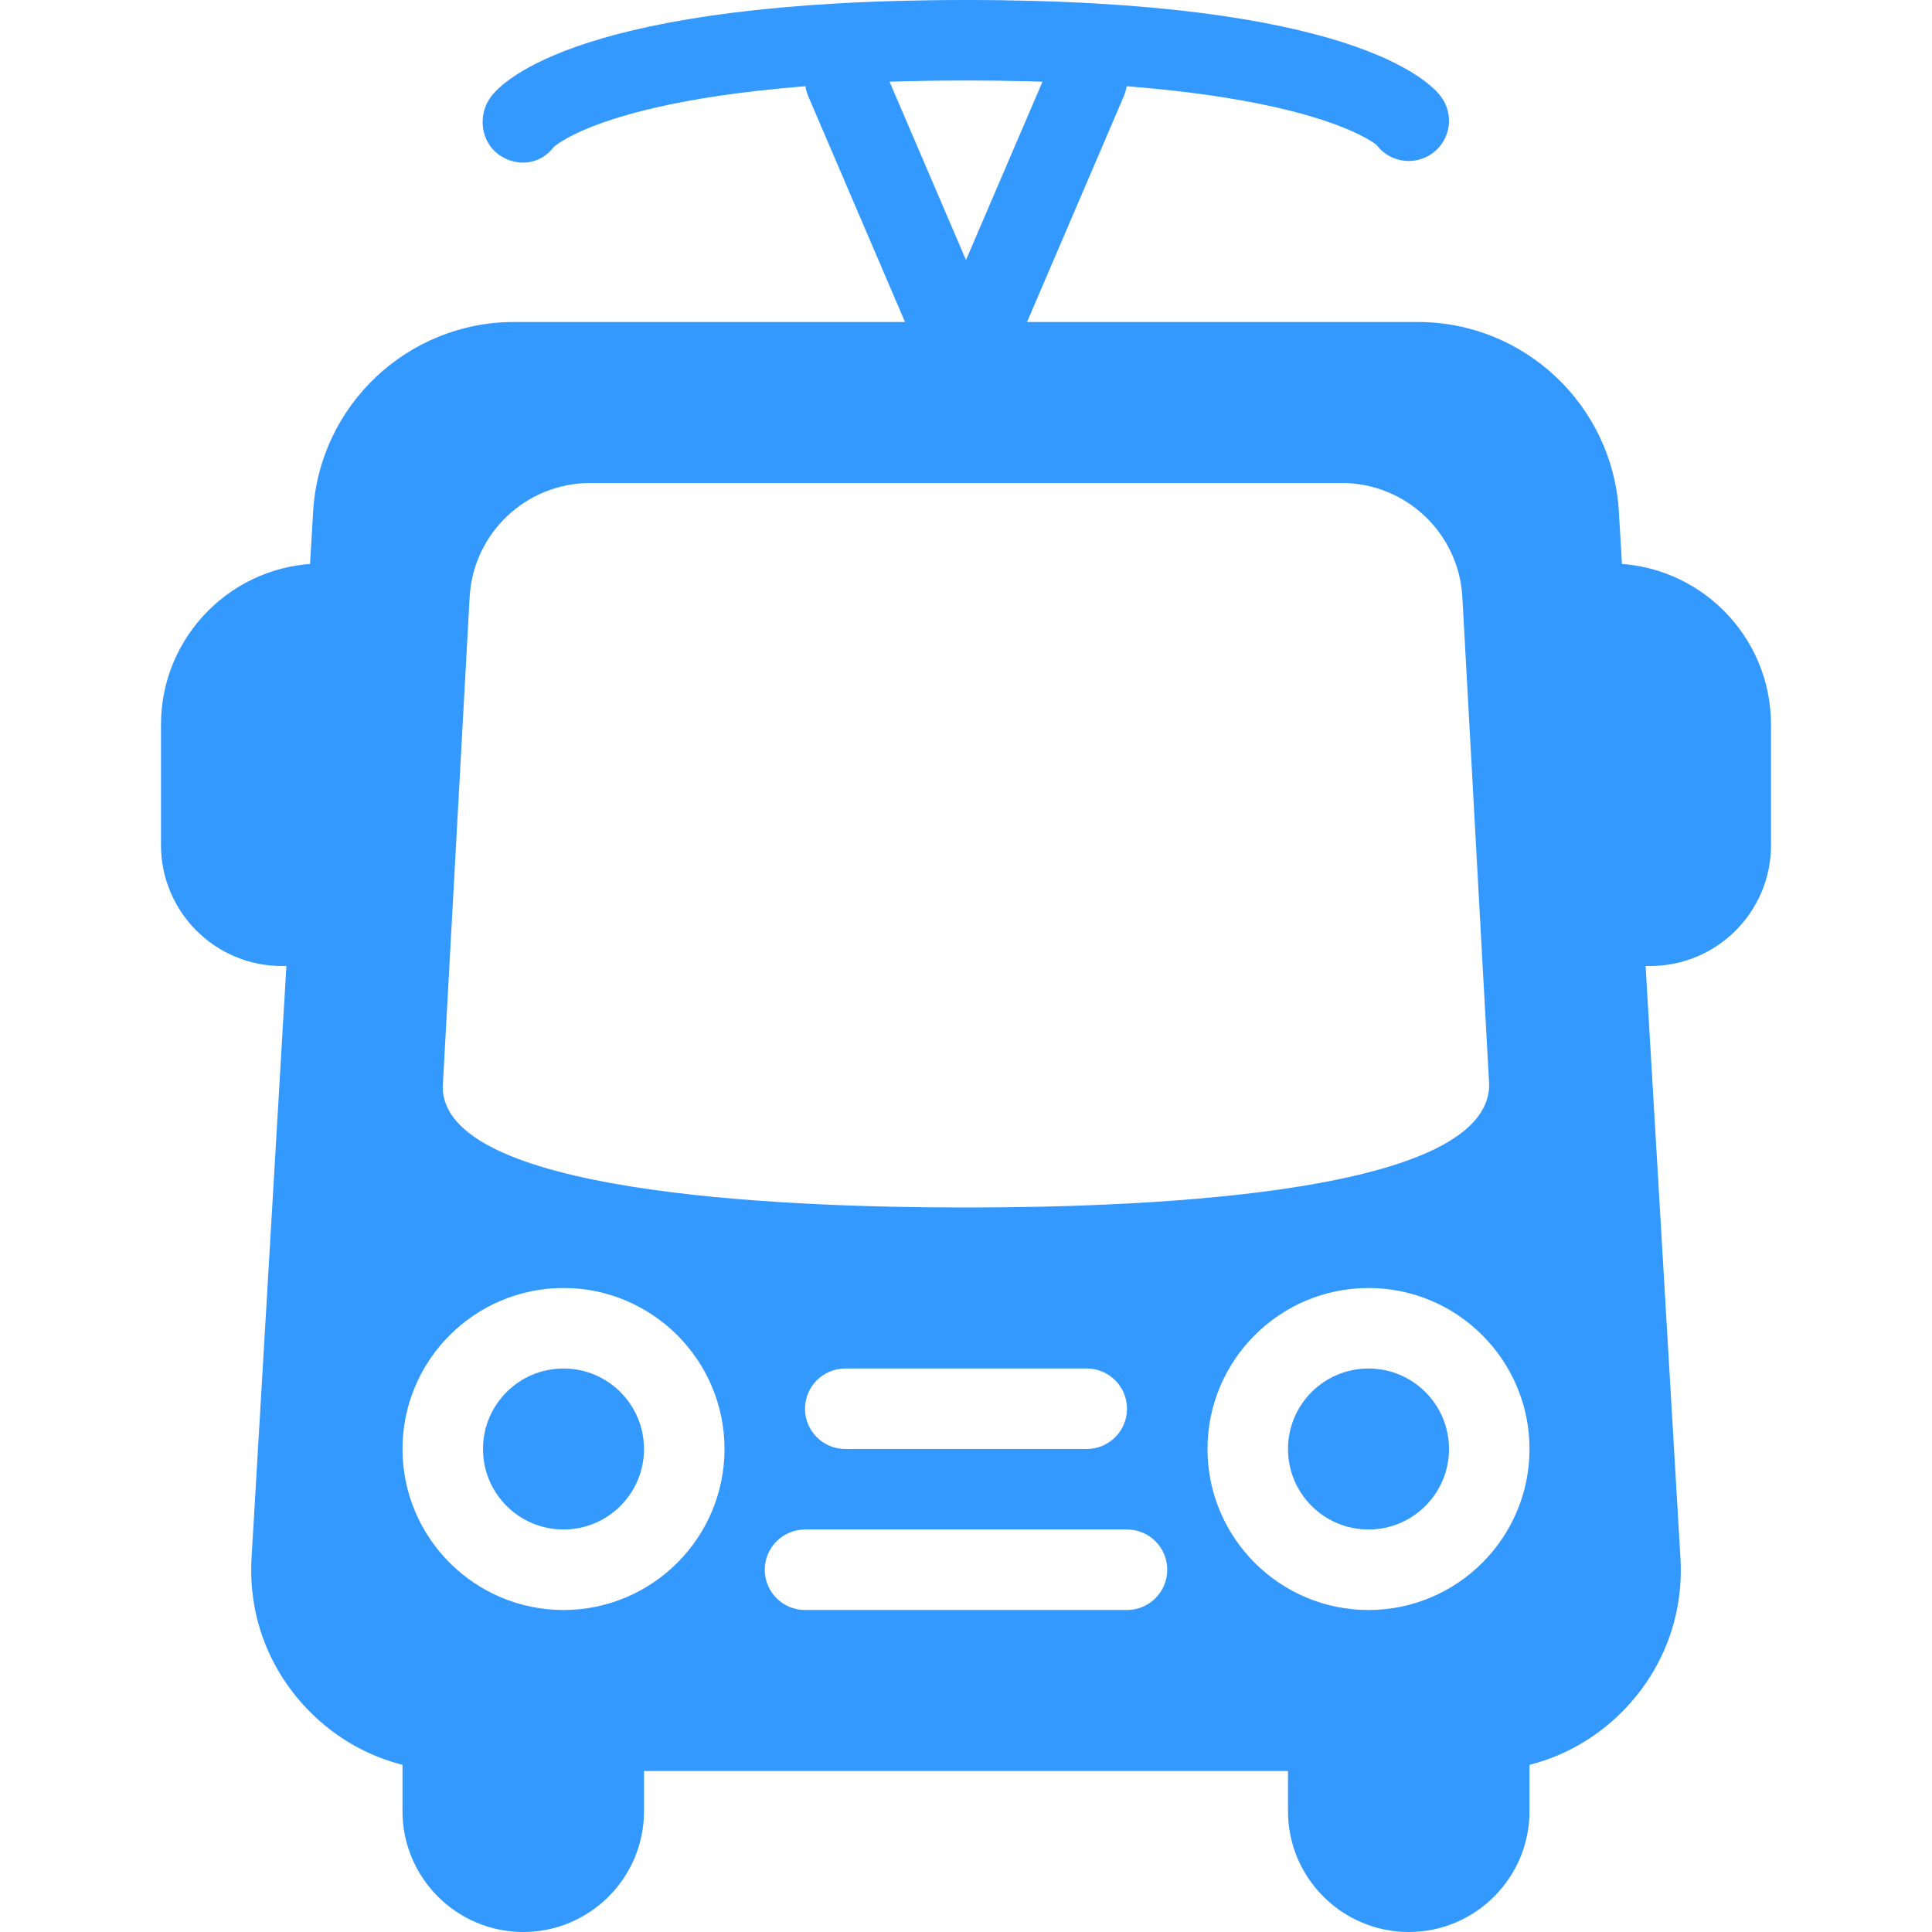
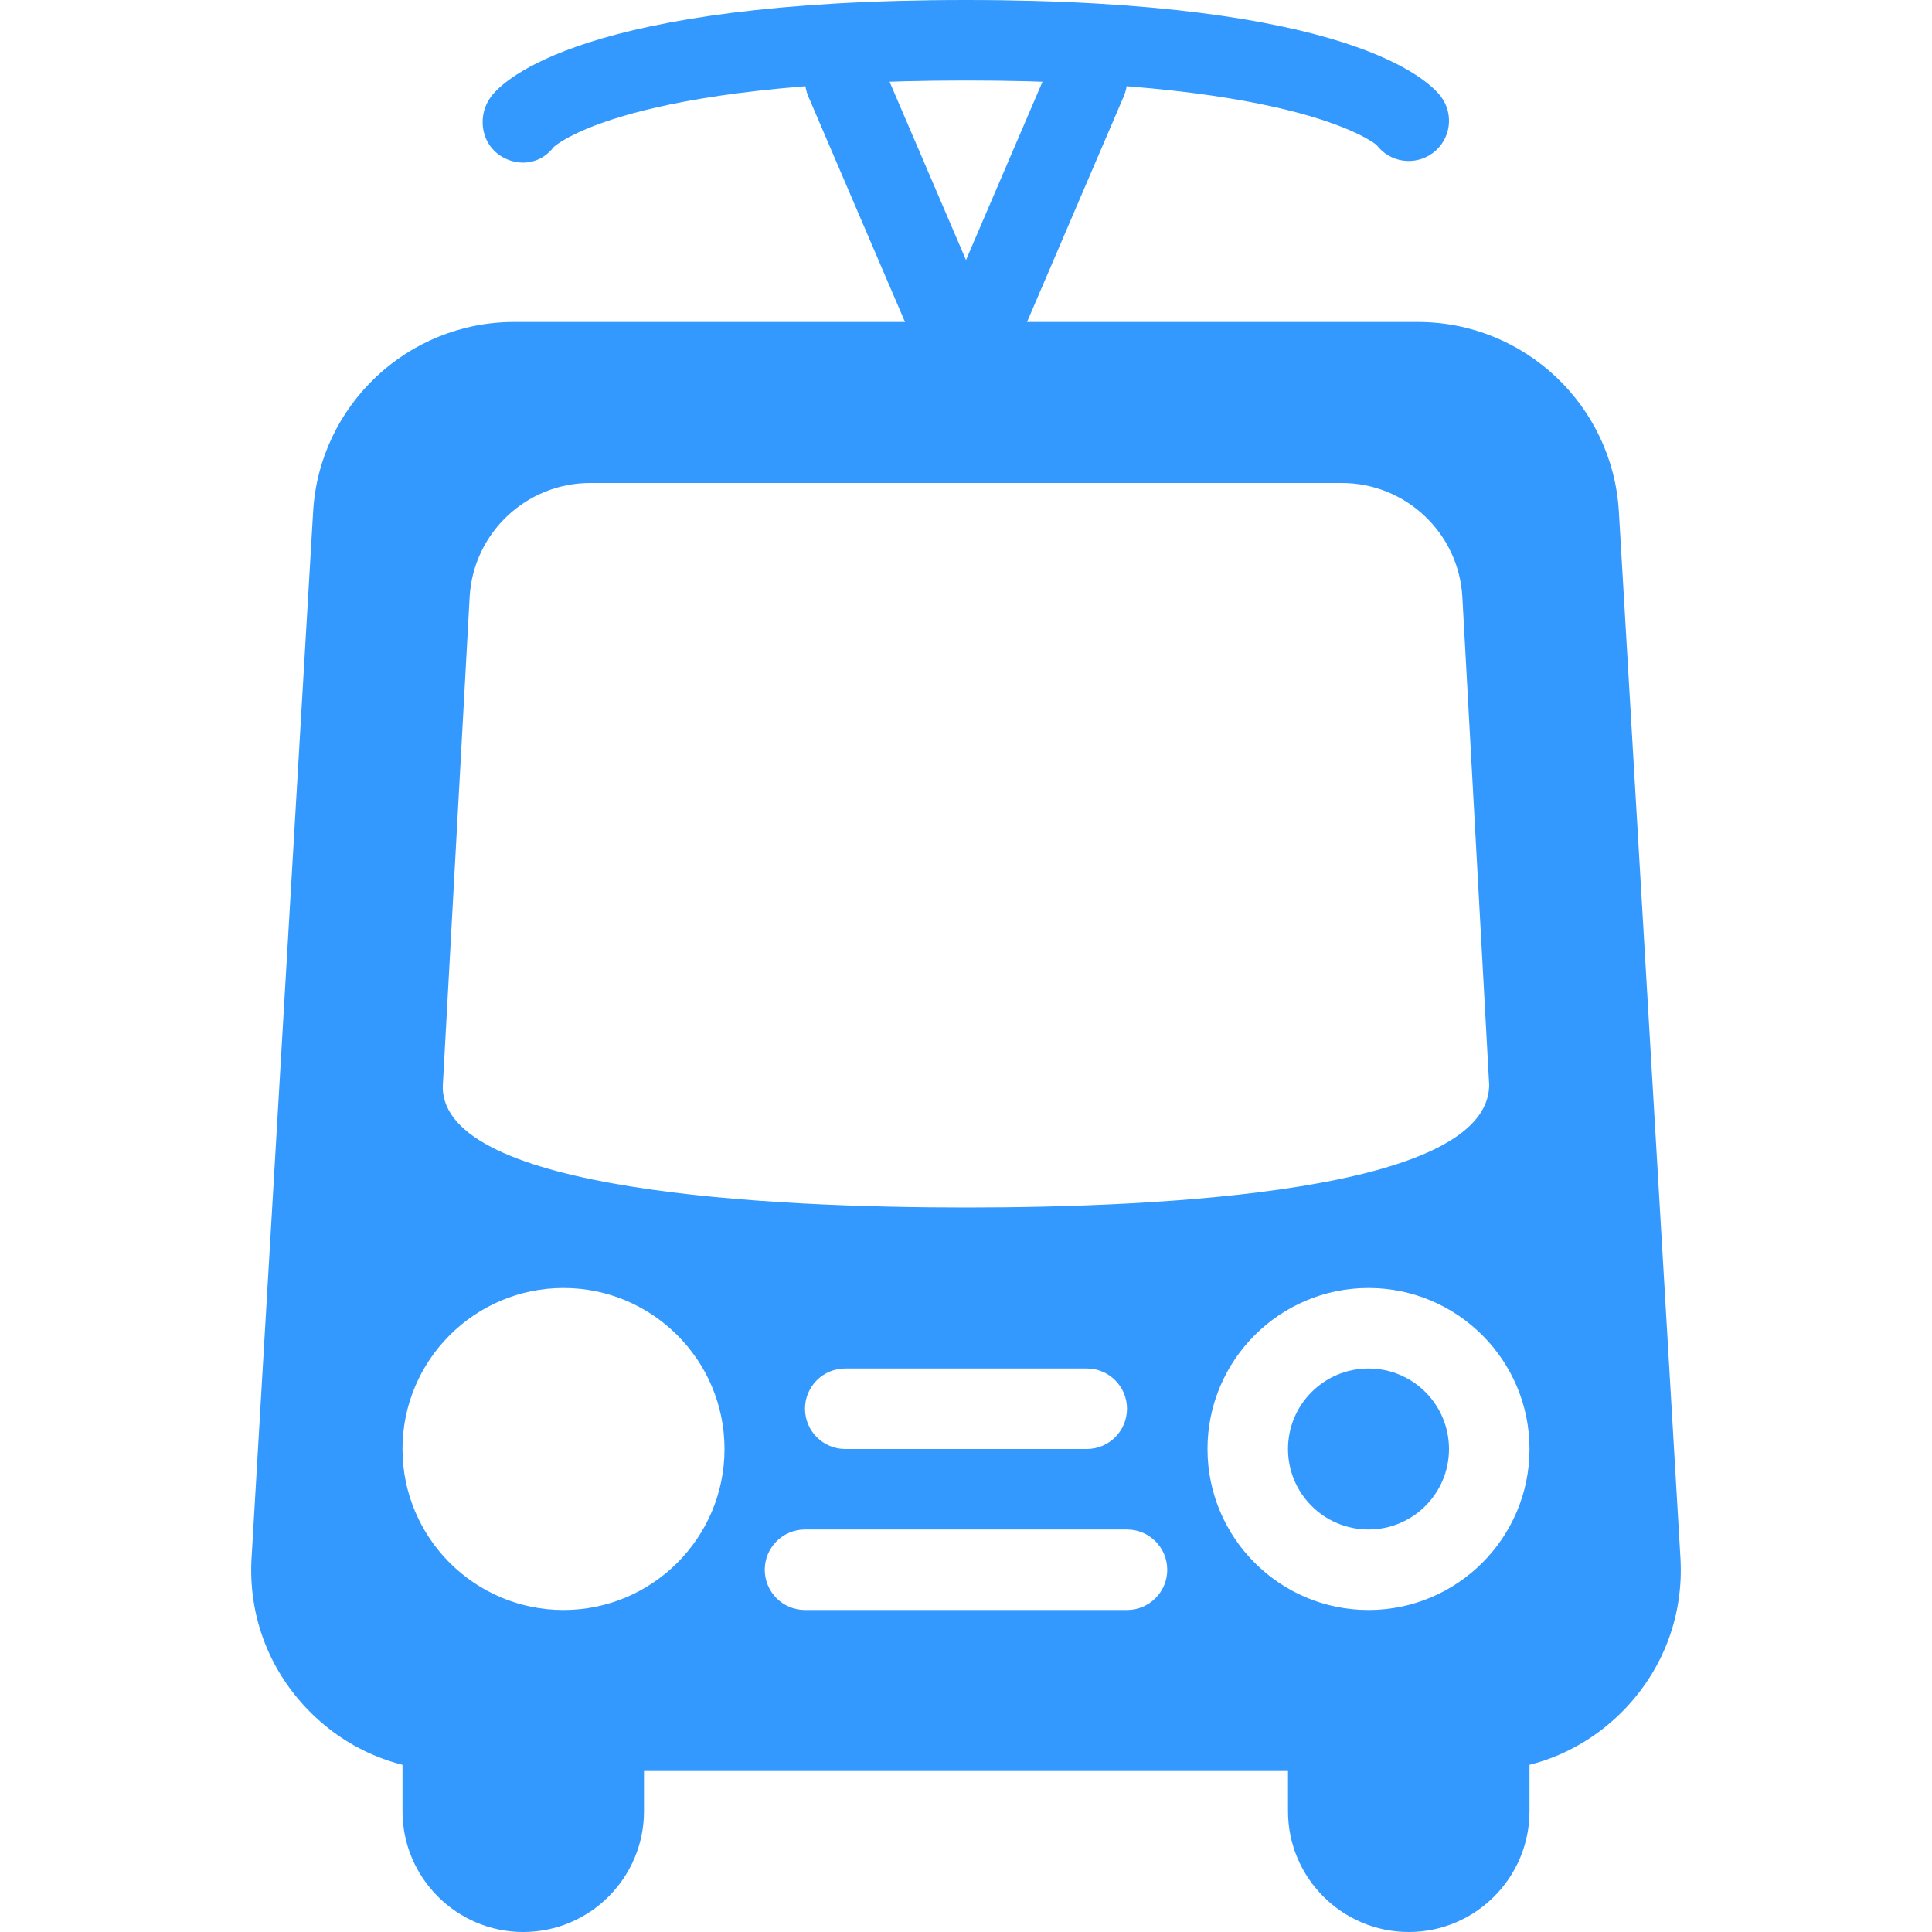
<svg xmlns="http://www.w3.org/2000/svg" version="1.1" id="Capa_1" x="0px" y="0px" viewBox="0 0 512 512" style="enable-background:new 0 0 512 512;" xml:space="preserve">
  <g>
    <g>
      <circle style="fill:#3399ff;" cx="362.667" cy="384" r="21.333" />
    </g>
  </g>
  <g>
    <g>
-       <circle style="fill:#3399ff;" cx="149.333" cy="384" r="21.333" />
-     </g>
+       </g>
  </g>
  <g>
    <g>
      <path style="fill:#3399ff;" d="M445.333,412.864l-16.32-277.333c-1.664-28.139-25.045-50.197-53.248-50.197H136.235    c-28.203,0-51.584,22.059-53.248,50.197l-16.32,277.333c-0.875,14.827,4.267,28.928,14.443,39.723    c10.197,10.795,23.957,16.747,38.805,16.747h272.171c14.848,0,28.608-5.952,38.805-16.747    C441.067,441.792,446.208,427.691,445.333,412.864z M124.459,158.229C125.397,141.291,139.435,128,156.416,128h199.168    c16.981,0,31.019,13.291,31.957,30.229l7.104,129.195C394.667,315.84,307.797,320,256,320s-138.667-4.16-138.667-32    L124.459,158.229z M298.667,373.333c0,5.888-4.779,10.667-10.667,10.667h-64c-5.888,0-10.667-4.779-10.667-10.667    c0-5.888,4.779-10.667,10.667-10.667h64C293.888,362.667,298.667,367.445,298.667,373.333z M149.333,426.667    c-23.531,0-42.667-19.136-42.667-42.667c0-23.531,19.136-42.667,42.667-42.667C172.864,341.333,192,360.469,192,384    C192,407.531,172.864,426.667,149.333,426.667z M298.667,426.667h-85.333c-5.888,0-10.667-4.779-10.667-10.667    c0-5.888,4.779-10.667,10.667-10.667h85.333c5.888,0,10.667,4.779,10.667,10.667C309.333,421.888,304.555,426.667,298.667,426.667    z M362.667,426.667C339.136,426.667,320,407.531,320,384c0-23.531,19.136-42.667,42.667-42.667s42.667,19.136,42.667,42.667    C405.333,407.531,386.197,426.667,362.667,426.667z" />
    </g>
  </g>
  <g>
    <g>
      <path style="fill:#3399ff;" d="M381.867,25.6C378.667,21.333,357.525,0,256,0S133.333,21.333,130.133,25.6c-3.541,4.715-2.837,11.712,1.877,15.253    c2.005,1.493,4.331,2.24,6.592,2.24c3.072,0,6.059-1.387,8.107-4.096C146.88,38.827,165.376,21.333,256,21.333    c89.536,0,108.672,17.067,108.8,17.067c3.52,4.715,10.219,5.653,14.933,2.133C384.448,36.992,385.408,30.315,381.867,25.6z" />
    </g>
  </g>
  <g>
    <g>
      <path style="fill:#3399ff;" d="M292.203,11.52c-5.376-2.325-11.691,0.192-13.995,5.611L256,68.907l-22.187-51.755c-2.325-5.44-8.661-7.957-13.995-5.611    c-5.419,2.325-7.936,8.597-5.611,13.995l32,74.667c1.664,3.925,5.525,6.464,9.792,6.464s8.128-2.539,9.813-6.485l32-74.667    C300.139,20.117,297.621,13.845,292.203,11.52z" />
    </g>
  </g>
  <g>
    <g>
      <path style="fill:#3399ff;" d="M160,448c-5.888,0-10.667,4.779-10.667,10.667H128c0-5.888-4.779-10.667-10.667-10.667s-10.667,4.779-10.667,10.667V480    c0,17.643,14.357,32,32,32c17.643,0,32-14.357,32-32v-21.333C170.667,452.779,165.888,448,160,448z" />
    </g>
  </g>
  <g>
    <g>
      <path style="fill:#3399ff;" d="M394.667,448c-5.888,0-10.667,4.779-10.667,10.667h-21.333c0-5.888-4.779-10.667-10.667-10.667    c-5.888,0-10.667,4.779-10.667,10.667V480c0,17.643,14.357,32,32,32c17.643,0,32-14.357,32-32v-21.333    C405.333,452.779,400.555,448,394.667,448z" />
    </g>
  </g>
  <g>
    <g>
-       <path style="fill:#3399ff;" d="M426.667,149.333c-5.888,0-10.667,4.779-10.667,10.667s4.779,10.667,10.667,10.667v64    c-5.888,0-10.667,4.779-10.667,10.667S420.779,256,426.667,256h10.667c17.643,0,32-14.357,32-32v-32    C469.333,168.469,450.197,149.333,426.667,149.333z" />
-     </g>
+       </g>
  </g>
  <g>
    <g>
-       <path style="fill:#3399ff;" d="M85.333,234.667v-64C91.221,170.667,96,165.888,96,160s-4.779-10.667-10.667-10.667    c-23.531,0-42.667,19.136-42.667,42.667v32c0,17.643,14.357,32,32,32h10.667C91.221,256,96,251.221,96,245.333    S91.221,234.667,85.333,234.667z" />
-     </g>
+       </g>
  </g>
  <g>
</g>
  <g>
</g>
  <g>
</g>
  <g>
</g>
  <g>
</g>
  <g>
</g>
  <g>
</g>
  <g>
</g>
  <g>
</g>
  <g>
</g>
  <g>
</g>
  <g>
</g>
  <g>
</g>
  <g>
</g>
  <g>
</g>
</svg>